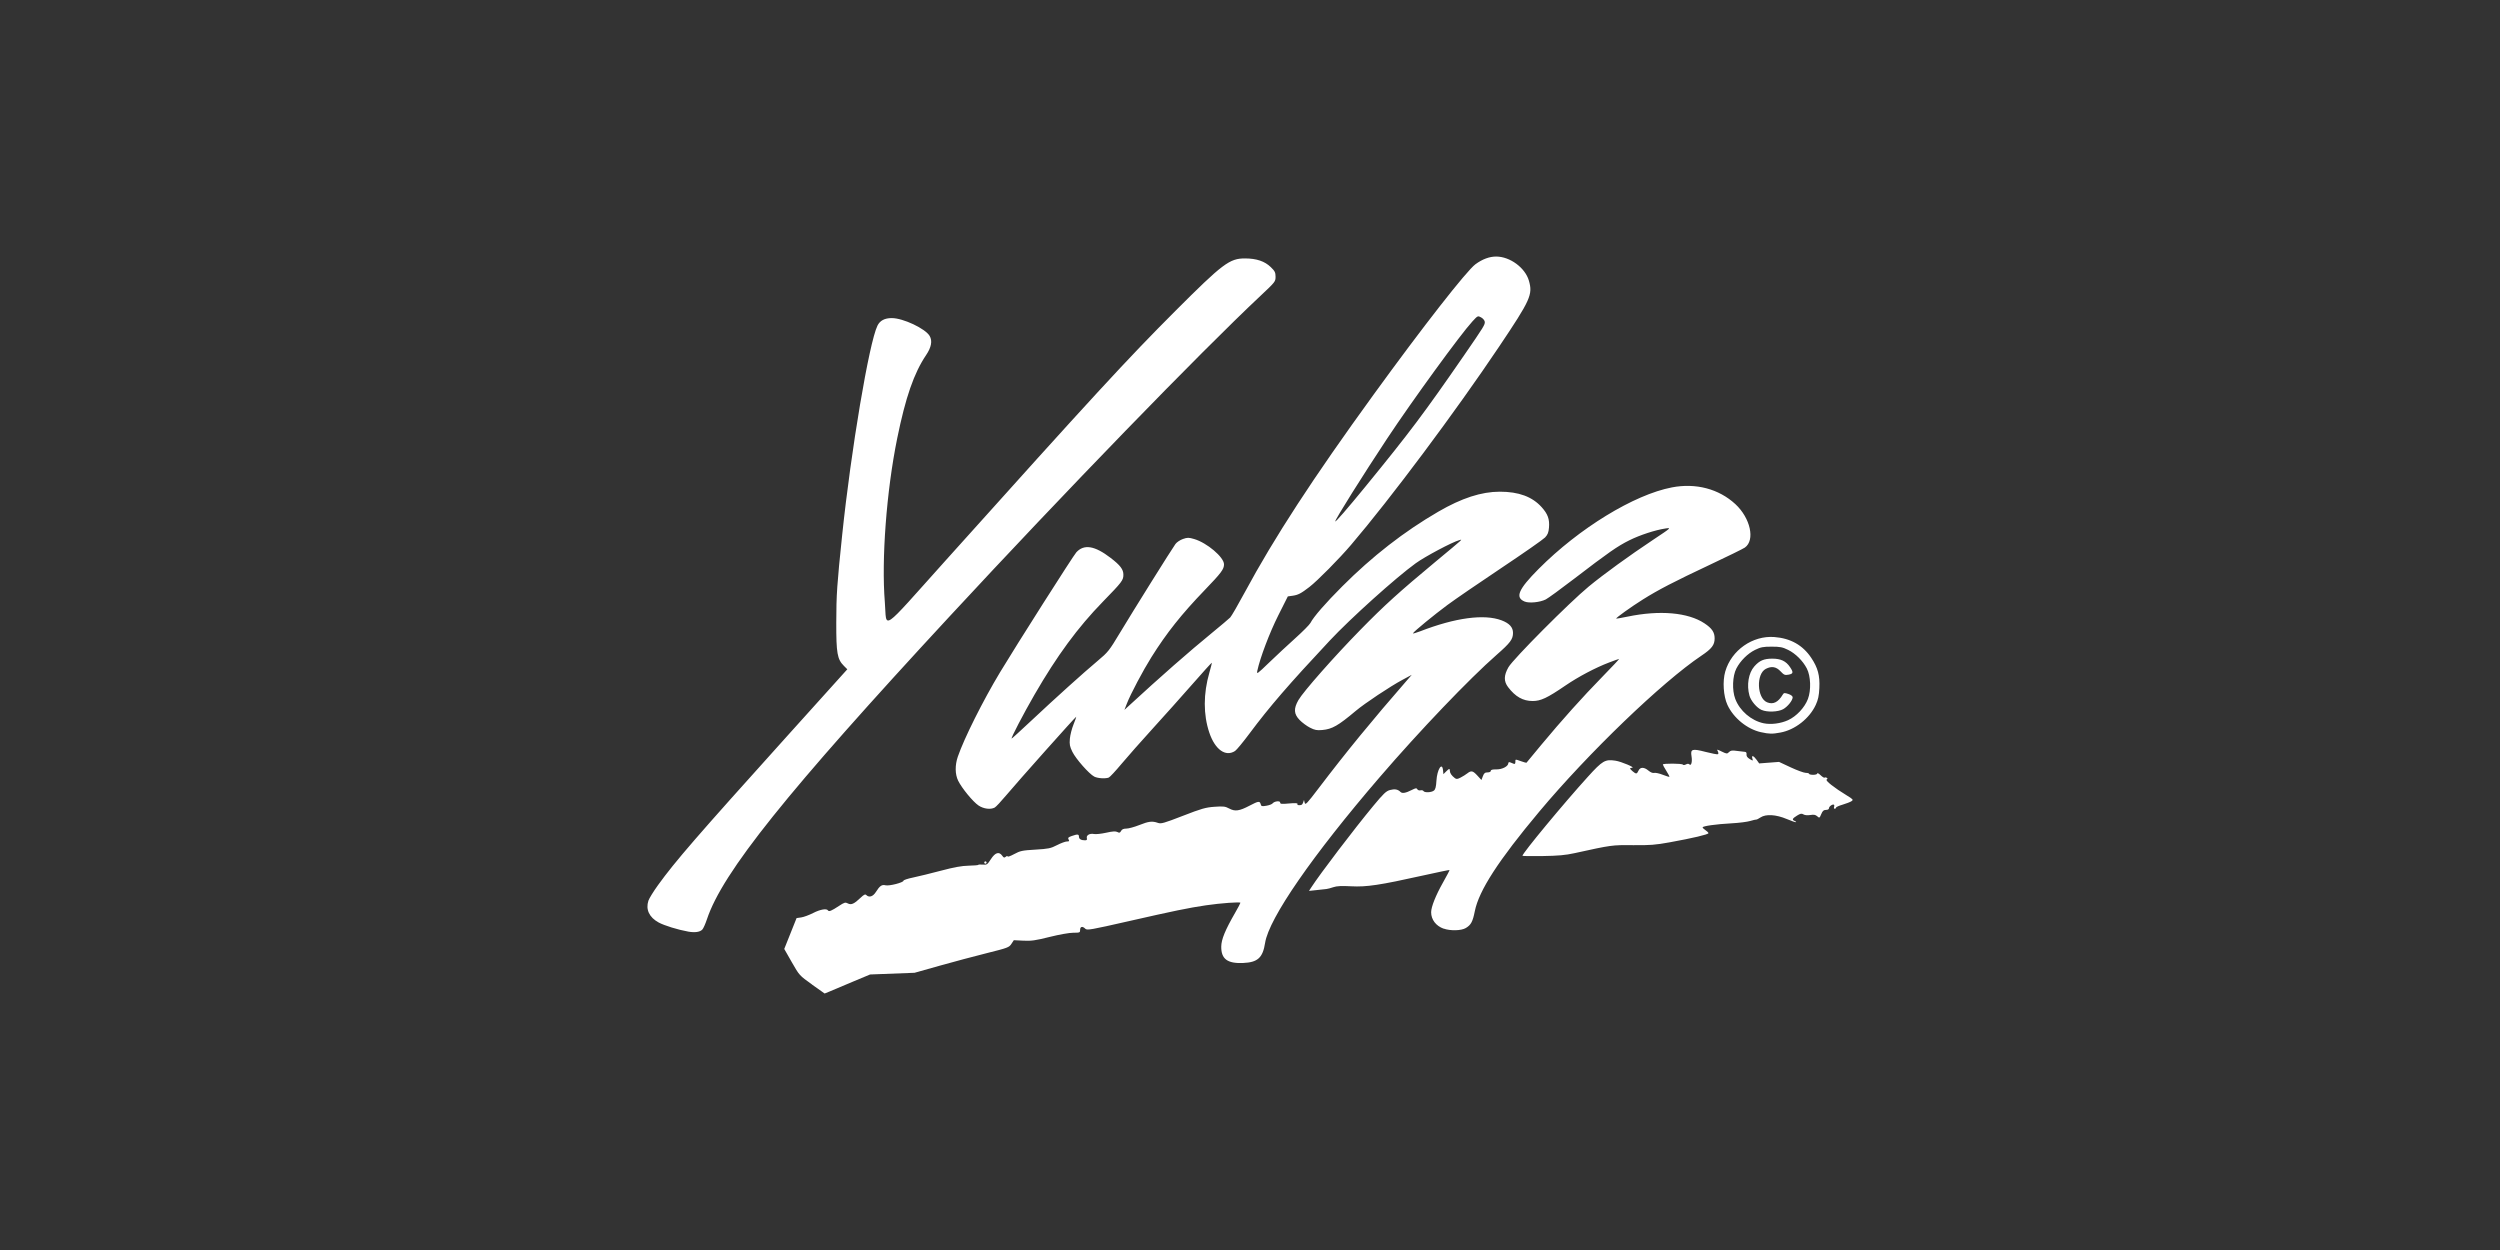
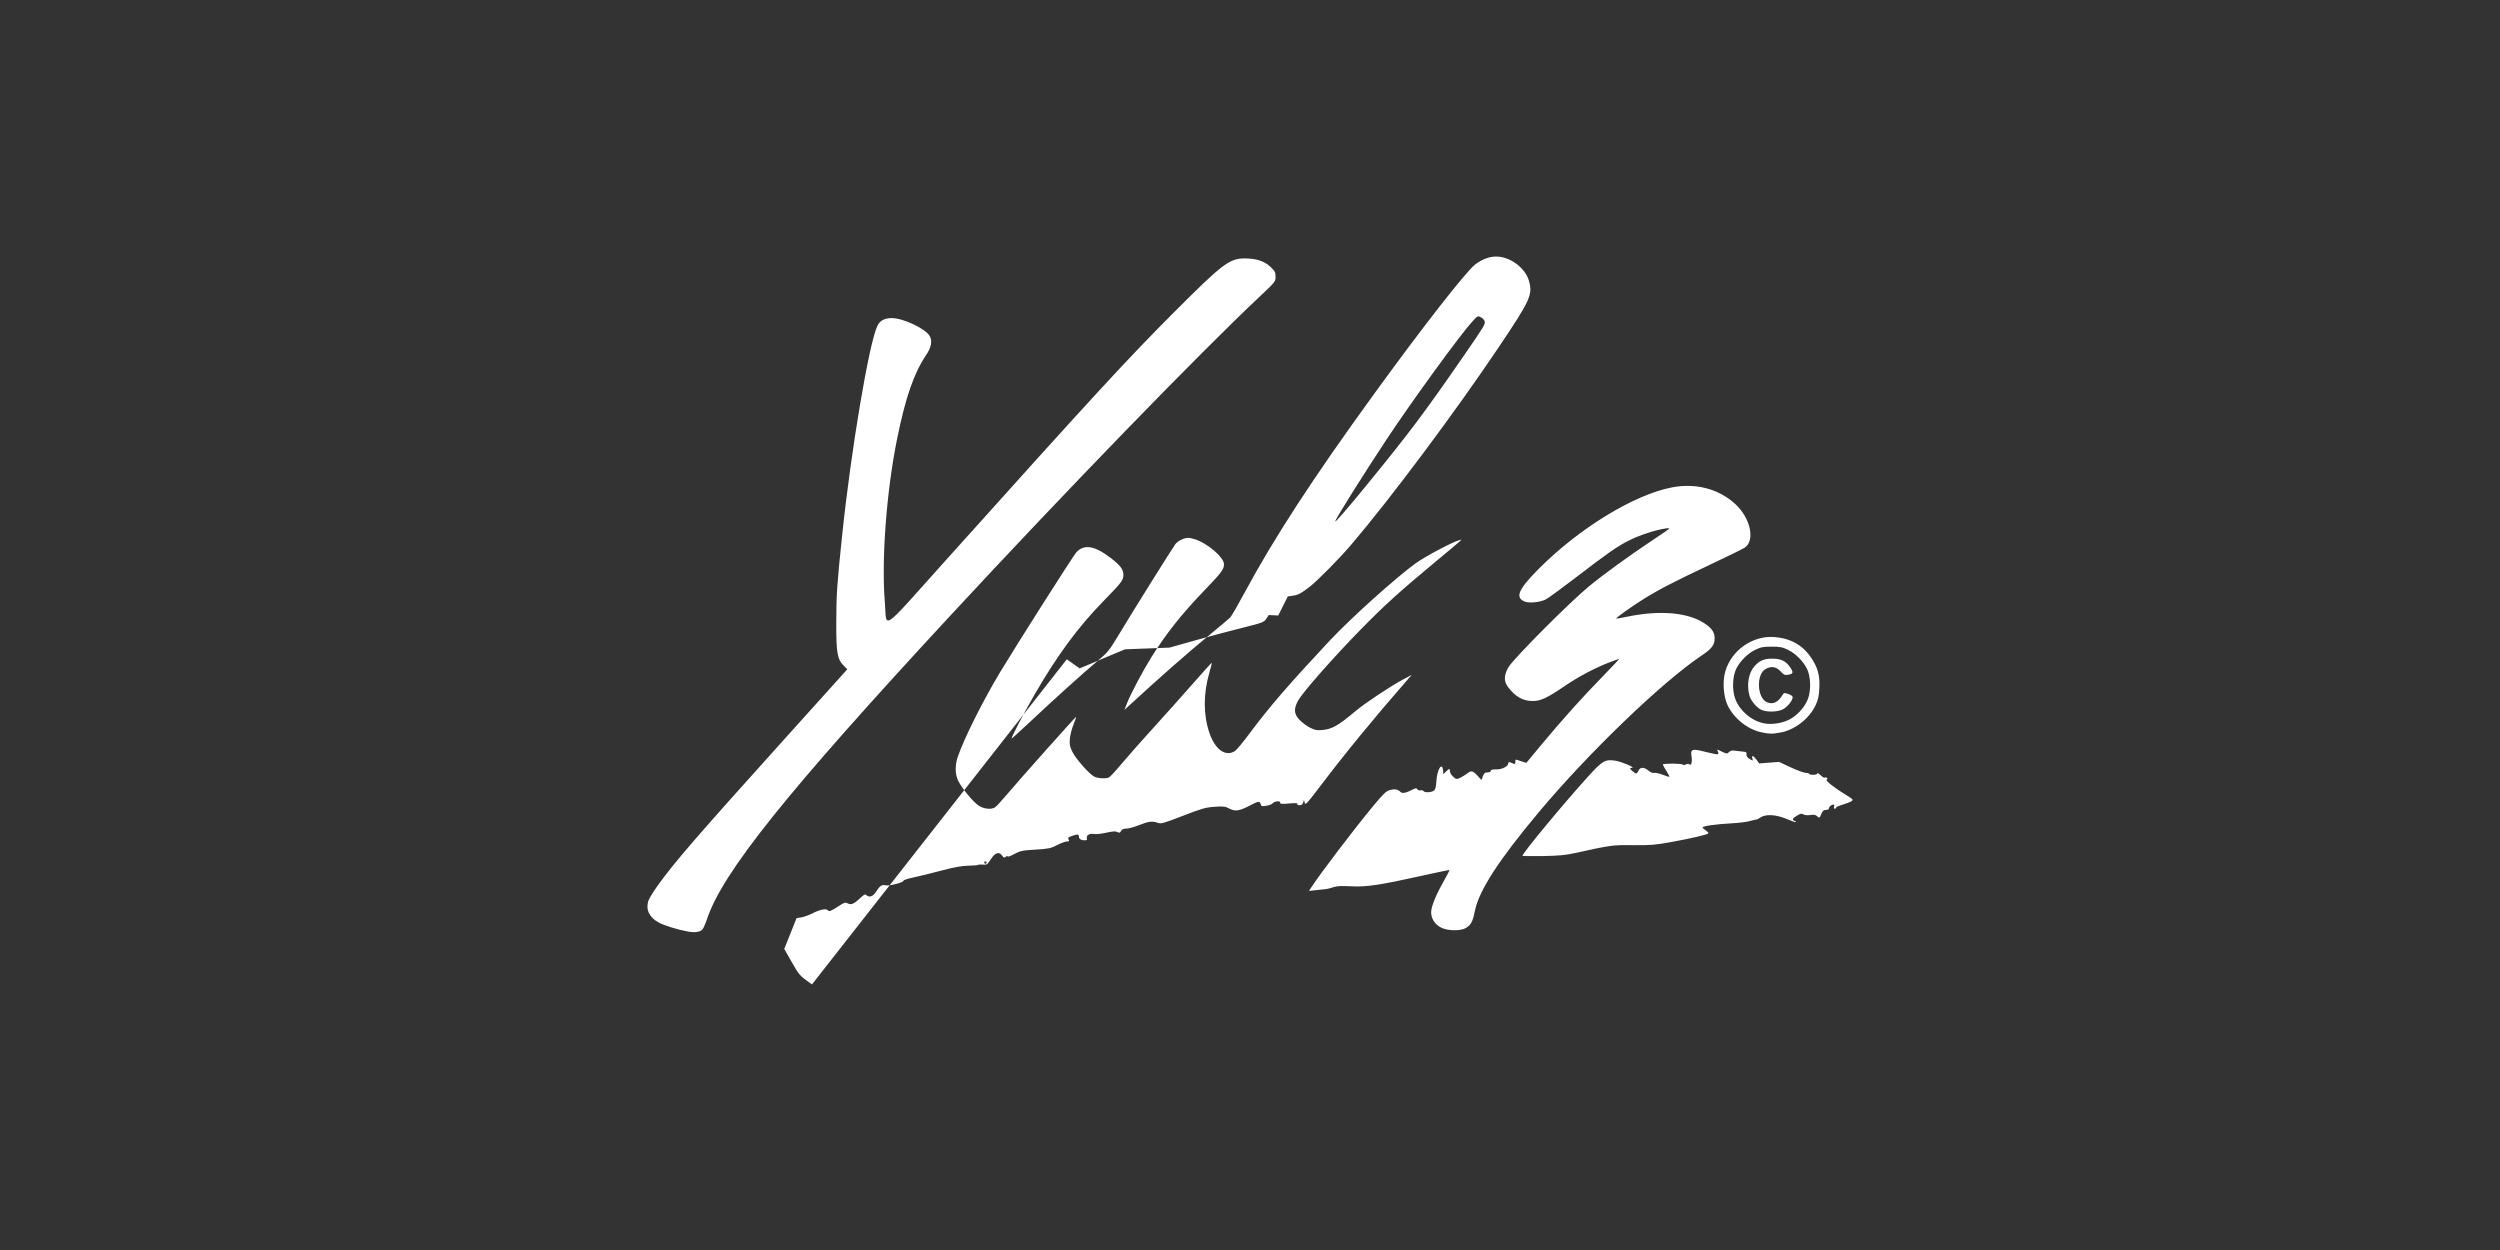
<svg xmlns="http://www.w3.org/2000/svg" xmlns:ns1="http://sodipodi.sourceforge.net/DTD/sodipodi-0.dtd" xmlns:ns2="http://www.inkscape.org/namespaces/inkscape" ns1:docname="karoyulzz.svg" ns2:version="1.0 (4035a4f, 2020-05-01)" id="svg8555" version="1.1" viewBox="0 0 135.467 67.733" height="256" width="512">
  <rect x="0" y="0" width="135.467" height="67.733" fill="#333333" stroke="none" />
  <defs id="defs8549" />
  <ns1:namedview ns2:snap-global="false" ns2:window-maximized="0" ns2:window-y="23" ns2:window-x="112" ns2:window-height="855" ns2:window-width="1350" units="px" showgrid="false" ns2:document-rotation="0" ns2:current-layer="layer1" ns2:document-units="mm" ns2:cy="117.71252" ns2:cx="307.33731" ns2:zoom="1.2636719" ns2:pageshadow="2" ns2:pageopacity="0.0" borderopacity="1.0" bordercolor="#666666" pagecolor="#ffffff" id="base" />
  <g id="layer1" ns2:groupmode="layer" ns2:label="Capa 1">
-     <path style="fill:#ffffff;stroke-width:0.063" d="m 43.997,53.343 c -0.682,-0.487 -0.683,-0.489 -1.092,-1.205 l -0.409,-0.718 0.334,-0.836 0.334,-0.836 0.25,-0.036 c 0.138,-0.02 0.428,-0.127 0.645,-0.238 0.389,-0.199 0.735,-0.259 0.808,-0.141 0.05,0.081 0.188,0.024 0.59,-0.241 0.298,-0.196 0.351,-0.212 0.483,-0.14 0.183,0.098 0.342,0.029 0.688,-0.302 0.185,-0.177 0.255,-0.21 0.314,-0.151 0.151,0.151 0.36,0.086 0.517,-0.162 0.214,-0.339 0.326,-0.417 0.528,-0.366 0.197,0.049 0.971,-0.15 0.971,-0.25 1.26e-4,-0.035 0.235,-0.113 0.523,-0.172 0.288,-0.06 0.965,-0.226 1.505,-0.369 0.721,-0.191 1.122,-0.264 1.505,-0.272 0.287,-0.006 0.523,-0.026 0.523,-0.045 3.17e-4,-0.018 0.108,-0.024 0.238,-0.013 0.224,0.019 0.25,0.002 0.444,-0.299 0.232,-0.359 0.443,-0.422 0.611,-0.183 0.08,0.114 0.112,0.124 0.194,0.056 0.056,-0.047 0.098,-0.054 0.098,-0.016 0,0.036 0.161,-0.022 0.358,-0.129 0.323,-0.175 0.435,-0.199 1.149,-0.241 0.711,-0.042 0.83,-0.067 1.172,-0.244 0.21,-0.108 0.45,-0.197 0.534,-0.197 0.126,0 0.142,-0.019 0.092,-0.108 -0.05,-0.09 -0.02,-0.122 0.171,-0.189 0.316,-0.11 0.39,-0.103 0.39,0.037 0,0.127 0.117,0.197 0.33,0.197 0.094,0 0.121,-0.032 0.098,-0.117 -0.041,-0.157 0.154,-0.271 0.385,-0.225 0.101,0.02 0.4,-0.011 0.663,-0.07 0.36,-0.08 0.511,-0.089 0.608,-0.037 0.107,0.057 0.142,0.047 0.198,-0.058 0.048,-0.09 0.133,-0.128 0.286,-0.128 0.12,0 0.433,-0.086 0.697,-0.19 0.517,-0.206 0.708,-0.228 1.01,-0.121 0.175,0.062 0.314,0.023 1.357,-0.381 1.016,-0.394 1.232,-0.456 1.712,-0.49 0.485,-0.034 0.579,-0.023 0.802,0.096 0.314,0.168 0.544,0.135 1.104,-0.159 0.474,-0.249 0.55,-0.26 0.597,-0.08 0.031,0.119 0.064,0.128 0.307,0.087 0.15,-0.025 0.302,-0.082 0.337,-0.126 0.101,-0.124 0.413,-0.16 0.413,-0.046 0,0.078 0.078,0.086 0.477,0.049 0.305,-0.029 0.471,-0.022 0.46,0.018 -0.01,0.034 0.004,0.065 0.03,0.069 0.168,0.022 0.235,-0.01 0.276,-0.136 l 0.047,-0.143 0.038,0.155 c 0.034,0.139 0.117,0.053 0.759,-0.792 1.501,-1.974 2.886,-3.665 4.79,-5.851 l 0.254,-0.291 -0.507,0.272 c -0.661,0.354 -2.041,1.272 -2.531,1.684 -0.952,0.8 -1.277,0.986 -1.81,1.034 -0.296,0.027 -0.409,0.005 -0.67,-0.128 -0.173,-0.088 -0.425,-0.275 -0.56,-0.415 -0.315,-0.325 -0.332,-0.613 -0.063,-1.081 0.26,-0.454 1.938,-2.356 3.353,-3.801 1.31,-1.338 2.099,-2.052 4.089,-3.706 1.56,-1.296 1.465,-1.209 1.268,-1.155 -0.378,0.103 -1.853,0.887 -2.357,1.252 -1.087,0.787 -3.528,2.984 -4.654,4.186 -2.225,2.378 -3.269,3.586 -4.355,5.043 -0.345,0.463 -0.696,0.887 -0.779,0.941 -0.511,0.335 -1.083,-0.071 -1.394,-0.99 -0.33,-0.977 -0.329,-2.112 0.004,-3.263 0.081,-0.28 0.14,-0.518 0.13,-0.528 -0.01,-0.01 -0.488,0.518 -1.062,1.173 -0.574,0.655 -1.538,1.733 -2.141,2.395 -0.603,0.662 -1.362,1.522 -1.687,1.909 -0.324,0.388 -0.636,0.723 -0.694,0.745 -0.184,0.071 -0.602,0.043 -0.786,-0.052 -0.278,-0.144 -0.997,-0.959 -1.185,-1.342 -0.143,-0.292 -0.164,-0.402 -0.136,-0.712 0.018,-0.202 0.107,-0.549 0.197,-0.771 0.09,-0.222 0.157,-0.411 0.148,-0.419 -0.021,-0.021 -3.178,3.521 -3.792,4.254 -0.278,0.332 -0.559,0.632 -0.625,0.667 -0.226,0.121 -0.602,0.073 -0.876,-0.11 -0.304,-0.204 -0.907,-0.939 -1.107,-1.347 -0.169,-0.346 -0.175,-0.839 -0.017,-1.3 0.347,-1.005 1.36,-3.029 2.288,-4.572 0.868,-1.444 3.975,-6.331 4.136,-6.504 0.418,-0.452 0.995,-0.357 1.859,0.307 0.52,0.399 0.689,0.622 0.689,0.908 0,0.302 -0.07,0.394 -1.11,1.462 -1.364,1.401 -2.483,2.923 -3.707,5.04 -0.595,1.029 -1.297,2.377 -1.238,2.377 0.018,0 0.496,-0.435 1.063,-0.967 1.302,-1.222 2.827,-2.596 3.596,-3.241 0.567,-0.475 0.625,-0.549 1.209,-1.521 0.689,-1.149 2.813,-4.546 3.009,-4.814 0.07,-0.096 0.252,-0.217 0.404,-0.27 0.246,-0.085 0.312,-0.085 0.609,0.002 0.691,0.201 1.617,0.986 1.617,1.371 0,0.266 -0.146,0.461 -1.042,1.392 -1.258,1.306 -2.066,2.323 -2.892,3.639 -0.454,0.723 -1.129,1.998 -1.327,2.508 l -0.136,0.349 0.211,-0.194 c 1.793,-1.649 3.26,-2.936 4.548,-3.991 0.468,-0.383 0.906,-0.754 0.974,-0.823 0.068,-0.07 0.423,-0.683 0.789,-1.363 1.601,-2.972 3.695,-6.185 6.981,-10.714 2.661,-3.668 5.04,-6.713 5.52,-7.065 0.375,-0.275 0.754,-0.416 1.12,-0.416 0.748,0 1.57,0.605 1.774,1.305 0.219,0.754 0.094,1.033 -1.609,3.57 -2.367,3.528 -5.884,8.238 -8.029,10.751 -0.644,0.755 -1.818,1.942 -2.254,2.279 -0.454,0.351 -0.612,0.433 -0.918,0.476 l -0.252,0.035 -0.52,1.035 c -0.468,0.931 -0.986,2.299 -1.132,2.99 -0.045,0.212 -0.017,0.193 0.643,-0.444 0.38,-0.366 1.018,-0.96 1.419,-1.32 0.401,-0.36 0.768,-0.731 0.816,-0.824 0.172,-0.333 0.814,-1.071 1.719,-1.977 1.634,-1.636 3.353,-2.973 5.207,-4.05 1.271,-0.738 2.335,-1.084 3.337,-1.084 1.025,0 1.756,0.271 2.267,0.84 0.333,0.371 0.434,0.65 0.396,1.102 -0.022,0.269 -0.069,0.386 -0.213,0.539 -0.102,0.108 -1.169,0.853 -2.372,1.656 -1.203,0.803 -2.515,1.703 -2.916,2 -0.717,0.53 -1.799,1.418 -1.87,1.534 -0.02,0.033 0.157,-0.016 0.394,-0.107 1.904,-0.737 3.468,-0.947 4.407,-0.593 0.423,0.16 0.62,0.375 0.62,0.679 0,0.347 -0.143,0.538 -0.889,1.192 -1.474,1.29 -4.177,4.119 -6.333,6.626 -3.646,4.24 -6.003,7.649 -6.211,8.981 -0.126,0.805 -0.398,1.055 -1.188,1.089 -0.856,0.037 -1.194,-0.216 -1.188,-0.887 0.004,-0.389 0.212,-0.896 0.757,-1.842 0.155,-0.269 0.281,-0.508 0.281,-0.532 0,-0.059 -1.082,0.02 -1.87,0.136 -0.942,0.139 -1.73,0.301 -4.199,0.863 -2.043,0.465 -2.242,0.5 -2.334,0.407 -0.152,-0.152 -0.282,-0.125 -0.282,0.058 0,0.151 -0.018,0.158 -0.37,0.158 -0.214,0 -0.756,0.096 -1.284,0.228 -0.772,0.193 -0.993,0.224 -1.426,0.202 l -0.513,-0.026 -0.132,0.201 c -0.125,0.19 -0.193,0.216 -1.326,0.499 -0.657,0.164 -1.807,0.471 -2.557,0.682 l -1.363,0.384 -1.205,0.046 -1.205,0.046 -0.919,0.384 c -0.506,0.211 -1.057,0.444 -1.226,0.518 -0.169,0.073 -0.311,0.132 -0.317,0.13 -0.006,-0.002 -0.318,-0.223 -0.693,-0.491 z M 73.997,26.356 c 2.371,-2.9 3.18,-3.977 5.335,-7.1 1.08,-1.566 1.144,-1.67 1.122,-1.825 -0.011,-0.075 -0.1,-0.18 -0.199,-0.233 -0.177,-0.096 -0.182,-0.094 -0.471,0.22 -0.653,0.71 -3.236,4.26 -4.614,6.339 -1.32,1.993 -2.819,4.383 -2.819,4.495 0,0.071 0.658,-0.687 1.646,-1.896 z m -36.709,24.123 c -0.549,-0.097 -1.291,-0.326 -1.598,-0.493 -0.511,-0.278 -0.711,-0.705 -0.555,-1.18 0.041,-0.125 0.277,-0.506 0.523,-0.847 0.943,-1.303 2.067,-2.601 6.981,-8.058 l 3.274,-3.635 -0.184,-0.184 c -0.36,-0.36 -0.417,-0.681 -0.414,-2.34 0.002,-1.51 0.04,-2.08 0.32,-4.755 0.482,-4.617 1.459,-10.415 1.911,-11.339 0.135,-0.277 0.392,-0.413 0.778,-0.412 0.611,6.84e-4 1.815,0.568 2.05,0.966 0.158,0.268 0.094,0.616 -0.193,1.041 -0.657,0.975 -1.112,2.287 -1.566,4.517 -0.579,2.846 -0.858,6.551 -0.668,8.876 0.119,1.454 -0.312,1.75 3.293,-2.266 7.991,-8.902 9.859,-10.931 12.454,-13.527 2.567,-2.568 2.933,-2.844 3.775,-2.84 0.619,0.002 1.063,0.153 1.391,0.471 0.221,0.214 0.257,0.288 0.258,0.519 5.69e-4,0.264 -0.017,0.286 -0.808,1.029 -3.289,3.086 -10.631,10.657 -16.85,17.374 -8.84,9.548 -12.309,13.877 -13.154,16.417 -0.081,0.244 -0.192,0.493 -0.247,0.553 -0.126,0.139 -0.4,0.179 -0.77,0.114 z m 40.938,-0.157 c -0.416,-0.148 -0.677,-0.492 -0.677,-0.891 0,-0.289 0.252,-0.92 0.638,-1.603 0.208,-0.367 0.369,-0.675 0.359,-0.685 -0.01,-0.01 -0.655,0.123 -1.432,0.296 -2.356,0.524 -3.065,0.63 -3.896,0.586 -0.524,-0.028 -0.783,-0.015 -0.966,0.048 -0.138,0.047 -0.307,0.093 -0.377,0.1 -0.07,0.008 -0.311,0.034 -0.536,0.058 l -0.409,0.044 0.119,-0.183 c 0.49,-0.756 2.318,-3.158 3.356,-4.412 0.566,-0.683 0.705,-0.815 0.916,-0.872 0.257,-0.069 0.423,-0.039 0.568,0.105 0.096,0.095 0.283,0.061 0.627,-0.114 0.197,-0.1 0.243,-0.105 0.285,-0.031 0.027,0.049 0.104,0.075 0.17,0.058 0.066,-0.017 0.139,-3.17e-4 0.162,0.038 0.06,0.097 0.424,0.082 0.562,-0.022 0.086,-0.065 0.121,-0.199 0.141,-0.537 0.036,-0.612 0.312,-1.044 0.358,-0.561 l 0.02,0.206 0.143,-0.143 c 0.172,-0.172 0.205,-0.177 0.208,-0.032 0.002,0.119 0.092,0.251 0.263,0.384 0.089,0.07 0.141,0.065 0.317,-0.025 0.116,-0.059 0.279,-0.161 0.362,-0.226 0.215,-0.168 0.302,-0.149 0.549,0.12 l 0.218,0.238 0.078,-0.206 c 0.062,-0.164 0.114,-0.206 0.254,-0.206 0.104,0 0.176,-0.034 0.176,-0.084 0,-0.058 0.091,-0.082 0.301,-0.079 0.315,0.005 0.644,-0.165 0.648,-0.335 0.002,-0.051 0.041,-0.07 0.097,-0.048 0.052,0.021 0.138,0.056 0.19,0.077 0.067,0.027 0.095,-0.002 0.095,-0.095 0,-0.159 -0.019,-0.157 0.319,-0.038 0.149,0.053 0.276,0.088 0.282,0.079 0.005,-0.009 0.365,-0.443 0.798,-0.964 1.129,-1.357 2.231,-2.586 3.316,-3.696 0.519,-0.532 0.929,-0.967 0.909,-0.967 -0.019,0 -0.266,0.088 -0.549,0.196 -0.745,0.285 -1.658,0.767 -2.367,1.251 -0.981,0.67 -1.331,0.835 -1.771,0.835 -0.524,0 -0.938,-0.234 -1.331,-0.753 -0.24,-0.317 -0.234,-0.636 0.02,-1.079 0.256,-0.446 3.301,-3.506 4.346,-4.368 0.816,-0.672 2.194,-1.673 3.508,-2.546 0.988,-0.657 0.985,-0.654 0.634,-0.6 -0.546,0.084 -1.367,0.353 -1.934,0.635 -0.65,0.323 -1.133,0.66 -2.991,2.084 -0.726,0.557 -1.42,1.062 -1.542,1.123 -0.314,0.157 -0.899,0.215 -1.144,0.114 -0.531,-0.22 -0.343,-0.66 0.757,-1.766 2.193,-2.205 5.168,-4.025 7.224,-4.42 1.297,-0.249 2.543,0.08 3.437,0.906 0.819,0.758 1.081,1.957 0.515,2.355 -0.093,0.066 -0.94,0.482 -1.881,0.925 -1.96,0.923 -2.793,1.354 -3.645,1.888 -0.626,0.392 -1.477,1.002 -1.445,1.034 0.01,0.01 0.29,-0.037 0.621,-0.106 1.74,-0.36 3.271,-0.226 4.159,0.363 0.409,0.272 0.553,0.484 0.553,0.817 0,0.357 -0.155,0.561 -0.713,0.935 -2.138,1.434 -6.122,5.266 -8.792,8.456 -2.207,2.636 -3.268,4.275 -3.49,5.391 -0.114,0.571 -0.203,0.739 -0.485,0.911 -0.243,0.148 -0.836,0.164 -1.205,0.032 z M 53.333,46.738 c 0,-0.035 0.029,-0.063 0.063,-0.063 0.035,0 0.063,0.029 0.063,0.063 0,0.035 -0.029,0.063 -0.063,0.063 -0.035,0 -0.063,-0.029 -0.063,-0.063 z m 29.162,-0.364 c 0,-0.138 2.241,-2.845 3.55,-4.287 0.791,-0.872 0.931,-0.953 1.49,-0.868 0.322,0.049 1.107,0.382 0.903,0.383 -0.148,8.24e-4 -0.14,0.051 0.032,0.194 0.188,0.157 0.227,0.153 0.313,-0.035 0.093,-0.205 0.303,-0.206 0.544,-0.003 0.113,0.095 0.233,0.143 0.309,0.123 0.069,-0.018 0.277,0.027 0.463,0.101 0.186,0.073 0.348,0.123 0.361,0.11 0.013,-0.013 -0.063,-0.157 -0.167,-0.322 -0.104,-0.164 -0.189,-0.319 -0.189,-0.344 4.42e-4,-0.067 1.039,-0.061 1.085,0.006 0.023,0.033 0.092,0.028 0.165,-0.01 0.088,-0.047 0.145,-0.047 0.192,-1.91e-4 0.098,0.098 0.162,-0.154 0.112,-0.445 -0.066,-0.392 0.035,-0.423 0.762,-0.234 0.339,0.088 0.641,0.145 0.672,0.126 0.031,-0.019 0.026,-0.089 -0.01,-0.158 -0.063,-0.118 -0.053,-0.117 0.216,0.014 0.268,0.13 0.288,0.131 0.392,0.027 0.09,-0.09 0.168,-0.101 0.433,-0.062 0.178,0.026 0.37,0.048 0.427,0.05 0.068,0.002 0.099,0.05 0.089,0.14 -0.01,0.094 0.044,0.172 0.172,0.248 0.184,0.109 0.187,0.109 0.145,-0.024 -0.063,-0.2 0.063,-0.163 0.226,0.064 l 0.142,0.199 0.538,-0.041 0.538,-0.041 0.635,0.297 c 0.349,0.163 0.716,0.297 0.815,0.297 0.099,0 0.179,0.024 0.179,0.053 0,0.029 0.1,0.053 0.222,0.053 0.129,0 0.222,-0.032 0.222,-0.075 0,-0.041 0.08,0.002 0.179,0.096 0.098,0.094 0.196,0.154 0.218,0.132 0.021,-0.021 0.072,-0.018 0.113,0.007 0.056,0.035 0.055,0.058 -0.004,0.095 -0.087,0.054 0.419,0.453 1.088,0.859 0.349,0.212 0.37,0.238 0.262,0.313 -0.065,0.045 -0.281,0.13 -0.48,0.188 -0.199,0.058 -0.362,0.132 -0.362,0.164 0,0.032 -0.032,0.059 -0.07,0.059 -0.039,0 -0.055,-0.04 -0.036,-0.089 0.019,-0.049 0.018,-0.105 -0.002,-0.125 -0.059,-0.059 -0.273,0.085 -0.273,0.184 0,0.057 -0.062,0.093 -0.162,0.093 -0.126,0 -0.183,0.051 -0.257,0.228 -0.092,0.22 -0.1,0.224 -0.217,0.118 -0.093,-0.084 -0.182,-0.1 -0.376,-0.069 -0.155,0.025 -0.301,0.012 -0.374,-0.034 -0.097,-0.061 -0.161,-0.048 -0.349,0.068 -0.253,0.156 -0.283,0.225 -0.126,0.285 0.057,0.022 0.091,0.053 0.075,0.069 -0.016,0.016 -0.241,-0.06 -0.5,-0.17 -0.585,-0.247 -1.133,-0.28 -1.425,-0.086 -0.103,0.069 -0.205,0.12 -0.226,0.114 -0.021,-0.006 -0.17,0.029 -0.331,0.077 -0.161,0.049 -0.615,0.106 -1.008,0.127 -0.835,0.045 -1.571,0.148 -1.571,0.22 0,0.028 0.071,0.097 0.158,0.154 0.087,0.057 0.158,0.129 0.158,0.16 0,0.068 -0.845,0.268 -2.092,0.494 -0.786,0.143 -1.076,0.165 -1.997,0.156 -1.133,-0.012 -1.155,-0.009 -3.17,0.434 -0.49,0.108 -0.882,0.143 -1.728,0.156 -0.601,0.009 -1.094,0.002 -1.094,-0.015 z M 95.427,39.677 c -0.75,-0.164 -1.495,-0.77 -1.823,-1.482 -0.218,-0.474 -0.271,-1.283 -0.118,-1.808 0.336,-1.155 1.481,-1.958 2.662,-1.868 0.878,0.067 1.539,0.44 1.999,1.129 0.358,0.537 0.471,0.958 0.438,1.636 -0.02,0.415 -0.066,0.632 -0.194,0.91 -0.34,0.739 -1.126,1.356 -1.914,1.5 -0.454,0.083 -0.598,0.081 -1.05,-0.018 z m 1.458,-0.651 c 0.456,-0.206 0.904,-0.684 1.081,-1.152 0.18,-0.478 0.153,-1.239 -0.06,-1.651 -0.214,-0.414 -0.612,-0.81 -1.012,-1.007 -0.306,-0.15 -0.436,-0.176 -0.897,-0.176 -0.46,0 -0.591,0.026 -0.896,0.176 -0.4,0.197 -0.798,0.592 -1.012,1.007 -0.212,0.411 -0.24,1.173 -0.061,1.648 0.244,0.646 0.869,1.182 1.54,1.321 0.392,0.081 0.917,0.015 1.317,-0.166 z m -1.428,-0.555 c -0.261,-0.114 -0.58,-0.491 -0.661,-0.782 -0.158,-0.57 -0.05,-1.22 0.263,-1.576 0.281,-0.32 0.519,-0.423 0.978,-0.423 0.462,0 0.739,0.132 0.958,0.457 0.195,0.289 0.18,0.362 -0.08,0.411 -0.199,0.037 -0.246,0.017 -0.435,-0.183 -0.238,-0.252 -0.484,-0.293 -0.797,-0.131 -0.531,0.274 -0.481,1.584 0.069,1.811 0.327,0.135 0.602,5.6e-5 0.851,-0.418 0.058,-0.098 0.094,-0.102 0.301,-0.034 0.142,0.047 0.235,0.118 0.235,0.18 0,0.17 -0.269,0.507 -0.515,0.645 -0.271,0.152 -0.864,0.174 -1.166,0.042 z" id="path853" />
+     <path style="fill:#ffffff;stroke-width:0.063" d="m 43.997,53.343 c -0.682,-0.487 -0.683,-0.489 -1.092,-1.205 l -0.409,-0.718 0.334,-0.836 0.334,-0.836 0.25,-0.036 c 0.138,-0.02 0.428,-0.127 0.645,-0.238 0.389,-0.199 0.735,-0.259 0.808,-0.141 0.05,0.081 0.188,0.024 0.59,-0.241 0.298,-0.196 0.351,-0.212 0.483,-0.14 0.183,0.098 0.342,0.029 0.688,-0.302 0.185,-0.177 0.255,-0.21 0.314,-0.151 0.151,0.151 0.36,0.086 0.517,-0.162 0.214,-0.339 0.326,-0.417 0.528,-0.366 0.197,0.049 0.971,-0.15 0.971,-0.25 1.26e-4,-0.035 0.235,-0.113 0.523,-0.172 0.288,-0.06 0.965,-0.226 1.505,-0.369 0.721,-0.191 1.122,-0.264 1.505,-0.272 0.287,-0.006 0.523,-0.026 0.523,-0.045 3.17e-4,-0.018 0.108,-0.024 0.238,-0.013 0.224,0.019 0.25,0.002 0.444,-0.299 0.232,-0.359 0.443,-0.422 0.611,-0.183 0.08,0.114 0.112,0.124 0.194,0.056 0.056,-0.047 0.098,-0.054 0.098,-0.016 0,0.036 0.161,-0.022 0.358,-0.129 0.323,-0.175 0.435,-0.199 1.149,-0.241 0.711,-0.042 0.83,-0.067 1.172,-0.244 0.21,-0.108 0.45,-0.197 0.534,-0.197 0.126,0 0.142,-0.019 0.092,-0.108 -0.05,-0.09 -0.02,-0.122 0.171,-0.189 0.316,-0.11 0.39,-0.103 0.39,0.037 0,0.127 0.117,0.197 0.33,0.197 0.094,0 0.121,-0.032 0.098,-0.117 -0.041,-0.157 0.154,-0.271 0.385,-0.225 0.101,0.02 0.4,-0.011 0.663,-0.07 0.36,-0.08 0.511,-0.089 0.608,-0.037 0.107,0.057 0.142,0.047 0.198,-0.058 0.048,-0.09 0.133,-0.128 0.286,-0.128 0.12,0 0.433,-0.086 0.697,-0.19 0.517,-0.206 0.708,-0.228 1.01,-0.121 0.175,0.062 0.314,0.023 1.357,-0.381 1.016,-0.394 1.232,-0.456 1.712,-0.49 0.485,-0.034 0.579,-0.023 0.802,0.096 0.314,0.168 0.544,0.135 1.104,-0.159 0.474,-0.249 0.55,-0.26 0.597,-0.08 0.031,0.119 0.064,0.128 0.307,0.087 0.15,-0.025 0.302,-0.082 0.337,-0.126 0.101,-0.124 0.413,-0.16 0.413,-0.046 0,0.078 0.078,0.086 0.477,0.049 0.305,-0.029 0.471,-0.022 0.46,0.018 -0.01,0.034 0.004,0.065 0.03,0.069 0.168,0.022 0.235,-0.01 0.276,-0.136 l 0.047,-0.143 0.038,0.155 c 0.034,0.139 0.117,0.053 0.759,-0.792 1.501,-1.974 2.886,-3.665 4.79,-5.851 l 0.254,-0.291 -0.507,0.272 c -0.661,0.354 -2.041,1.272 -2.531,1.684 -0.952,0.8 -1.277,0.986 -1.81,1.034 -0.296,0.027 -0.409,0.005 -0.67,-0.128 -0.173,-0.088 -0.425,-0.275 -0.56,-0.415 -0.315,-0.325 -0.332,-0.613 -0.063,-1.081 0.26,-0.454 1.938,-2.356 3.353,-3.801 1.31,-1.338 2.099,-2.052 4.089,-3.706 1.56,-1.296 1.465,-1.209 1.268,-1.155 -0.378,0.103 -1.853,0.887 -2.357,1.252 -1.087,0.787 -3.528,2.984 -4.654,4.186 -2.225,2.378 -3.269,3.586 -4.355,5.043 -0.345,0.463 -0.696,0.887 -0.779,0.941 -0.511,0.335 -1.083,-0.071 -1.394,-0.99 -0.33,-0.977 -0.329,-2.112 0.004,-3.263 0.081,-0.28 0.14,-0.518 0.13,-0.528 -0.01,-0.01 -0.488,0.518 -1.062,1.173 -0.574,0.655 -1.538,1.733 -2.141,2.395 -0.603,0.662 -1.362,1.522 -1.687,1.909 -0.324,0.388 -0.636,0.723 -0.694,0.745 -0.184,0.071 -0.602,0.043 -0.786,-0.052 -0.278,-0.144 -0.997,-0.959 -1.185,-1.342 -0.143,-0.292 -0.164,-0.402 -0.136,-0.712 0.018,-0.202 0.107,-0.549 0.197,-0.771 0.09,-0.222 0.157,-0.411 0.148,-0.419 -0.021,-0.021 -3.178,3.521 -3.792,4.254 -0.278,0.332 -0.559,0.632 -0.625,0.667 -0.226,0.121 -0.602,0.073 -0.876,-0.11 -0.304,-0.204 -0.907,-0.939 -1.107,-1.347 -0.169,-0.346 -0.175,-0.839 -0.017,-1.3 0.347,-1.005 1.36,-3.029 2.288,-4.572 0.868,-1.444 3.975,-6.331 4.136,-6.504 0.418,-0.452 0.995,-0.357 1.859,0.307 0.52,0.399 0.689,0.622 0.689,0.908 0,0.302 -0.07,0.394 -1.11,1.462 -1.364,1.401 -2.483,2.923 -3.707,5.04 -0.595,1.029 -1.297,2.377 -1.238,2.377 0.018,0 0.496,-0.435 1.063,-0.967 1.302,-1.222 2.827,-2.596 3.596,-3.241 0.567,-0.475 0.625,-0.549 1.209,-1.521 0.689,-1.149 2.813,-4.546 3.009,-4.814 0.07,-0.096 0.252,-0.217 0.404,-0.27 0.246,-0.085 0.312,-0.085 0.609,0.002 0.691,0.201 1.617,0.986 1.617,1.371 0,0.266 -0.146,0.461 -1.042,1.392 -1.258,1.306 -2.066,2.323 -2.892,3.639 -0.454,0.723 -1.129,1.998 -1.327,2.508 l -0.136,0.349 0.211,-0.194 c 1.793,-1.649 3.26,-2.936 4.548,-3.991 0.468,-0.383 0.906,-0.754 0.974,-0.823 0.068,-0.07 0.423,-0.683 0.789,-1.363 1.601,-2.972 3.695,-6.185 6.981,-10.714 2.661,-3.668 5.04,-6.713 5.52,-7.065 0.375,-0.275 0.754,-0.416 1.12,-0.416 0.748,0 1.57,0.605 1.774,1.305 0.219,0.754 0.094,1.033 -1.609,3.57 -2.367,3.528 -5.884,8.238 -8.029,10.751 -0.644,0.755 -1.818,1.942 -2.254,2.279 -0.454,0.351 -0.612,0.433 -0.918,0.476 l -0.252,0.035 -0.52,1.035 l -0.513,-0.026 -0.132,0.201 c -0.125,0.19 -0.193,0.216 -1.326,0.499 -0.657,0.164 -1.807,0.471 -2.557,0.682 l -1.363,0.384 -1.205,0.046 -1.205,0.046 -0.919,0.384 c -0.506,0.211 -1.057,0.444 -1.226,0.518 -0.169,0.073 -0.311,0.132 -0.317,0.13 -0.006,-0.002 -0.318,-0.223 -0.693,-0.491 z M 73.997,26.356 c 2.371,-2.9 3.18,-3.977 5.335,-7.1 1.08,-1.566 1.144,-1.67 1.122,-1.825 -0.011,-0.075 -0.1,-0.18 -0.199,-0.233 -0.177,-0.096 -0.182,-0.094 -0.471,0.22 -0.653,0.71 -3.236,4.26 -4.614,6.339 -1.32,1.993 -2.819,4.383 -2.819,4.495 0,0.071 0.658,-0.687 1.646,-1.896 z m -36.709,24.123 c -0.549,-0.097 -1.291,-0.326 -1.598,-0.493 -0.511,-0.278 -0.711,-0.705 -0.555,-1.18 0.041,-0.125 0.277,-0.506 0.523,-0.847 0.943,-1.303 2.067,-2.601 6.981,-8.058 l 3.274,-3.635 -0.184,-0.184 c -0.36,-0.36 -0.417,-0.681 -0.414,-2.34 0.002,-1.51 0.04,-2.08 0.32,-4.755 0.482,-4.617 1.459,-10.415 1.911,-11.339 0.135,-0.277 0.392,-0.413 0.778,-0.412 0.611,6.84e-4 1.815,0.568 2.05,0.966 0.158,0.268 0.094,0.616 -0.193,1.041 -0.657,0.975 -1.112,2.287 -1.566,4.517 -0.579,2.846 -0.858,6.551 -0.668,8.876 0.119,1.454 -0.312,1.75 3.293,-2.266 7.991,-8.902 9.859,-10.931 12.454,-13.527 2.567,-2.568 2.933,-2.844 3.775,-2.84 0.619,0.002 1.063,0.153 1.391,0.471 0.221,0.214 0.257,0.288 0.258,0.519 5.69e-4,0.264 -0.017,0.286 -0.808,1.029 -3.289,3.086 -10.631,10.657 -16.85,17.374 -8.84,9.548 -12.309,13.877 -13.154,16.417 -0.081,0.244 -0.192,0.493 -0.247,0.553 -0.126,0.139 -0.4,0.179 -0.77,0.114 z m 40.938,-0.157 c -0.416,-0.148 -0.677,-0.492 -0.677,-0.891 0,-0.289 0.252,-0.92 0.638,-1.603 0.208,-0.367 0.369,-0.675 0.359,-0.685 -0.01,-0.01 -0.655,0.123 -1.432,0.296 -2.356,0.524 -3.065,0.63 -3.896,0.586 -0.524,-0.028 -0.783,-0.015 -0.966,0.048 -0.138,0.047 -0.307,0.093 -0.377,0.1 -0.07,0.008 -0.311,0.034 -0.536,0.058 l -0.409,0.044 0.119,-0.183 c 0.49,-0.756 2.318,-3.158 3.356,-4.412 0.566,-0.683 0.705,-0.815 0.916,-0.872 0.257,-0.069 0.423,-0.039 0.568,0.105 0.096,0.095 0.283,0.061 0.627,-0.114 0.197,-0.1 0.243,-0.105 0.285,-0.031 0.027,0.049 0.104,0.075 0.17,0.058 0.066,-0.017 0.139,-3.17e-4 0.162,0.038 0.06,0.097 0.424,0.082 0.562,-0.022 0.086,-0.065 0.121,-0.199 0.141,-0.537 0.036,-0.612 0.312,-1.044 0.358,-0.561 l 0.02,0.206 0.143,-0.143 c 0.172,-0.172 0.205,-0.177 0.208,-0.032 0.002,0.119 0.092,0.251 0.263,0.384 0.089,0.07 0.141,0.065 0.317,-0.025 0.116,-0.059 0.279,-0.161 0.362,-0.226 0.215,-0.168 0.302,-0.149 0.549,0.12 l 0.218,0.238 0.078,-0.206 c 0.062,-0.164 0.114,-0.206 0.254,-0.206 0.104,0 0.176,-0.034 0.176,-0.084 0,-0.058 0.091,-0.082 0.301,-0.079 0.315,0.005 0.644,-0.165 0.648,-0.335 0.002,-0.051 0.041,-0.07 0.097,-0.048 0.052,0.021 0.138,0.056 0.19,0.077 0.067,0.027 0.095,-0.002 0.095,-0.095 0,-0.159 -0.019,-0.157 0.319,-0.038 0.149,0.053 0.276,0.088 0.282,0.079 0.005,-0.009 0.365,-0.443 0.798,-0.964 1.129,-1.357 2.231,-2.586 3.316,-3.696 0.519,-0.532 0.929,-0.967 0.909,-0.967 -0.019,0 -0.266,0.088 -0.549,0.196 -0.745,0.285 -1.658,0.767 -2.367,1.251 -0.981,0.67 -1.331,0.835 -1.771,0.835 -0.524,0 -0.938,-0.234 -1.331,-0.753 -0.24,-0.317 -0.234,-0.636 0.02,-1.079 0.256,-0.446 3.301,-3.506 4.346,-4.368 0.816,-0.672 2.194,-1.673 3.508,-2.546 0.988,-0.657 0.985,-0.654 0.634,-0.6 -0.546,0.084 -1.367,0.353 -1.934,0.635 -0.65,0.323 -1.133,0.66 -2.991,2.084 -0.726,0.557 -1.42,1.062 -1.542,1.123 -0.314,0.157 -0.899,0.215 -1.144,0.114 -0.531,-0.22 -0.343,-0.66 0.757,-1.766 2.193,-2.205 5.168,-4.025 7.224,-4.42 1.297,-0.249 2.543,0.08 3.437,0.906 0.819,0.758 1.081,1.957 0.515,2.355 -0.093,0.066 -0.94,0.482 -1.881,0.925 -1.96,0.923 -2.793,1.354 -3.645,1.888 -0.626,0.392 -1.477,1.002 -1.445,1.034 0.01,0.01 0.29,-0.037 0.621,-0.106 1.74,-0.36 3.271,-0.226 4.159,0.363 0.409,0.272 0.553,0.484 0.553,0.817 0,0.357 -0.155,0.561 -0.713,0.935 -2.138,1.434 -6.122,5.266 -8.792,8.456 -2.207,2.636 -3.268,4.275 -3.49,5.391 -0.114,0.571 -0.203,0.739 -0.485,0.911 -0.243,0.148 -0.836,0.164 -1.205,0.032 z M 53.333,46.738 c 0,-0.035 0.029,-0.063 0.063,-0.063 0.035,0 0.063,0.029 0.063,0.063 0,0.035 -0.029,0.063 -0.063,0.063 -0.035,0 -0.063,-0.029 -0.063,-0.063 z m 29.162,-0.364 c 0,-0.138 2.241,-2.845 3.55,-4.287 0.791,-0.872 0.931,-0.953 1.49,-0.868 0.322,0.049 1.107,0.382 0.903,0.383 -0.148,8.24e-4 -0.14,0.051 0.032,0.194 0.188,0.157 0.227,0.153 0.313,-0.035 0.093,-0.205 0.303,-0.206 0.544,-0.003 0.113,0.095 0.233,0.143 0.309,0.123 0.069,-0.018 0.277,0.027 0.463,0.101 0.186,0.073 0.348,0.123 0.361,0.11 0.013,-0.013 -0.063,-0.157 -0.167,-0.322 -0.104,-0.164 -0.189,-0.319 -0.189,-0.344 4.42e-4,-0.067 1.039,-0.061 1.085,0.006 0.023,0.033 0.092,0.028 0.165,-0.01 0.088,-0.047 0.145,-0.047 0.192,-1.91e-4 0.098,0.098 0.162,-0.154 0.112,-0.445 -0.066,-0.392 0.035,-0.423 0.762,-0.234 0.339,0.088 0.641,0.145 0.672,0.126 0.031,-0.019 0.026,-0.089 -0.01,-0.158 -0.063,-0.118 -0.053,-0.117 0.216,0.014 0.268,0.13 0.288,0.131 0.392,0.027 0.09,-0.09 0.168,-0.101 0.433,-0.062 0.178,0.026 0.37,0.048 0.427,0.05 0.068,0.002 0.099,0.05 0.089,0.14 -0.01,0.094 0.044,0.172 0.172,0.248 0.184,0.109 0.187,0.109 0.145,-0.024 -0.063,-0.2 0.063,-0.163 0.226,0.064 l 0.142,0.199 0.538,-0.041 0.538,-0.041 0.635,0.297 c 0.349,0.163 0.716,0.297 0.815,0.297 0.099,0 0.179,0.024 0.179,0.053 0,0.029 0.1,0.053 0.222,0.053 0.129,0 0.222,-0.032 0.222,-0.075 0,-0.041 0.08,0.002 0.179,0.096 0.098,0.094 0.196,0.154 0.218,0.132 0.021,-0.021 0.072,-0.018 0.113,0.007 0.056,0.035 0.055,0.058 -0.004,0.095 -0.087,0.054 0.419,0.453 1.088,0.859 0.349,0.212 0.37,0.238 0.262,0.313 -0.065,0.045 -0.281,0.13 -0.48,0.188 -0.199,0.058 -0.362,0.132 -0.362,0.164 0,0.032 -0.032,0.059 -0.07,0.059 -0.039,0 -0.055,-0.04 -0.036,-0.089 0.019,-0.049 0.018,-0.105 -0.002,-0.125 -0.059,-0.059 -0.273,0.085 -0.273,0.184 0,0.057 -0.062,0.093 -0.162,0.093 -0.126,0 -0.183,0.051 -0.257,0.228 -0.092,0.22 -0.1,0.224 -0.217,0.118 -0.093,-0.084 -0.182,-0.1 -0.376,-0.069 -0.155,0.025 -0.301,0.012 -0.374,-0.034 -0.097,-0.061 -0.161,-0.048 -0.349,0.068 -0.253,0.156 -0.283,0.225 -0.126,0.285 0.057,0.022 0.091,0.053 0.075,0.069 -0.016,0.016 -0.241,-0.06 -0.5,-0.17 -0.585,-0.247 -1.133,-0.28 -1.425,-0.086 -0.103,0.069 -0.205,0.12 -0.226,0.114 -0.021,-0.006 -0.17,0.029 -0.331,0.077 -0.161,0.049 -0.615,0.106 -1.008,0.127 -0.835,0.045 -1.571,0.148 -1.571,0.22 0,0.028 0.071,0.097 0.158,0.154 0.087,0.057 0.158,0.129 0.158,0.16 0,0.068 -0.845,0.268 -2.092,0.494 -0.786,0.143 -1.076,0.165 -1.997,0.156 -1.133,-0.012 -1.155,-0.009 -3.17,0.434 -0.49,0.108 -0.882,0.143 -1.728,0.156 -0.601,0.009 -1.094,0.002 -1.094,-0.015 z M 95.427,39.677 c -0.75,-0.164 -1.495,-0.77 -1.823,-1.482 -0.218,-0.474 -0.271,-1.283 -0.118,-1.808 0.336,-1.155 1.481,-1.958 2.662,-1.868 0.878,0.067 1.539,0.44 1.999,1.129 0.358,0.537 0.471,0.958 0.438,1.636 -0.02,0.415 -0.066,0.632 -0.194,0.91 -0.34,0.739 -1.126,1.356 -1.914,1.5 -0.454,0.083 -0.598,0.081 -1.05,-0.018 z m 1.458,-0.651 c 0.456,-0.206 0.904,-0.684 1.081,-1.152 0.18,-0.478 0.153,-1.239 -0.06,-1.651 -0.214,-0.414 -0.612,-0.81 -1.012,-1.007 -0.306,-0.15 -0.436,-0.176 -0.897,-0.176 -0.46,0 -0.591,0.026 -0.896,0.176 -0.4,0.197 -0.798,0.592 -1.012,1.007 -0.212,0.411 -0.24,1.173 -0.061,1.648 0.244,0.646 0.869,1.182 1.54,1.321 0.392,0.081 0.917,0.015 1.317,-0.166 z m -1.428,-0.555 c -0.261,-0.114 -0.58,-0.491 -0.661,-0.782 -0.158,-0.57 -0.05,-1.22 0.263,-1.576 0.281,-0.32 0.519,-0.423 0.978,-0.423 0.462,0 0.739,0.132 0.958,0.457 0.195,0.289 0.18,0.362 -0.08,0.411 -0.199,0.037 -0.246,0.017 -0.435,-0.183 -0.238,-0.252 -0.484,-0.293 -0.797,-0.131 -0.531,0.274 -0.481,1.584 0.069,1.811 0.327,0.135 0.602,5.6e-5 0.851,-0.418 0.058,-0.098 0.094,-0.102 0.301,-0.034 0.142,0.047 0.235,0.118 0.235,0.18 0,0.17 -0.269,0.507 -0.515,0.645 -0.271,0.152 -0.864,0.174 -1.166,0.042 z" id="path853" />
  </g>
</svg>